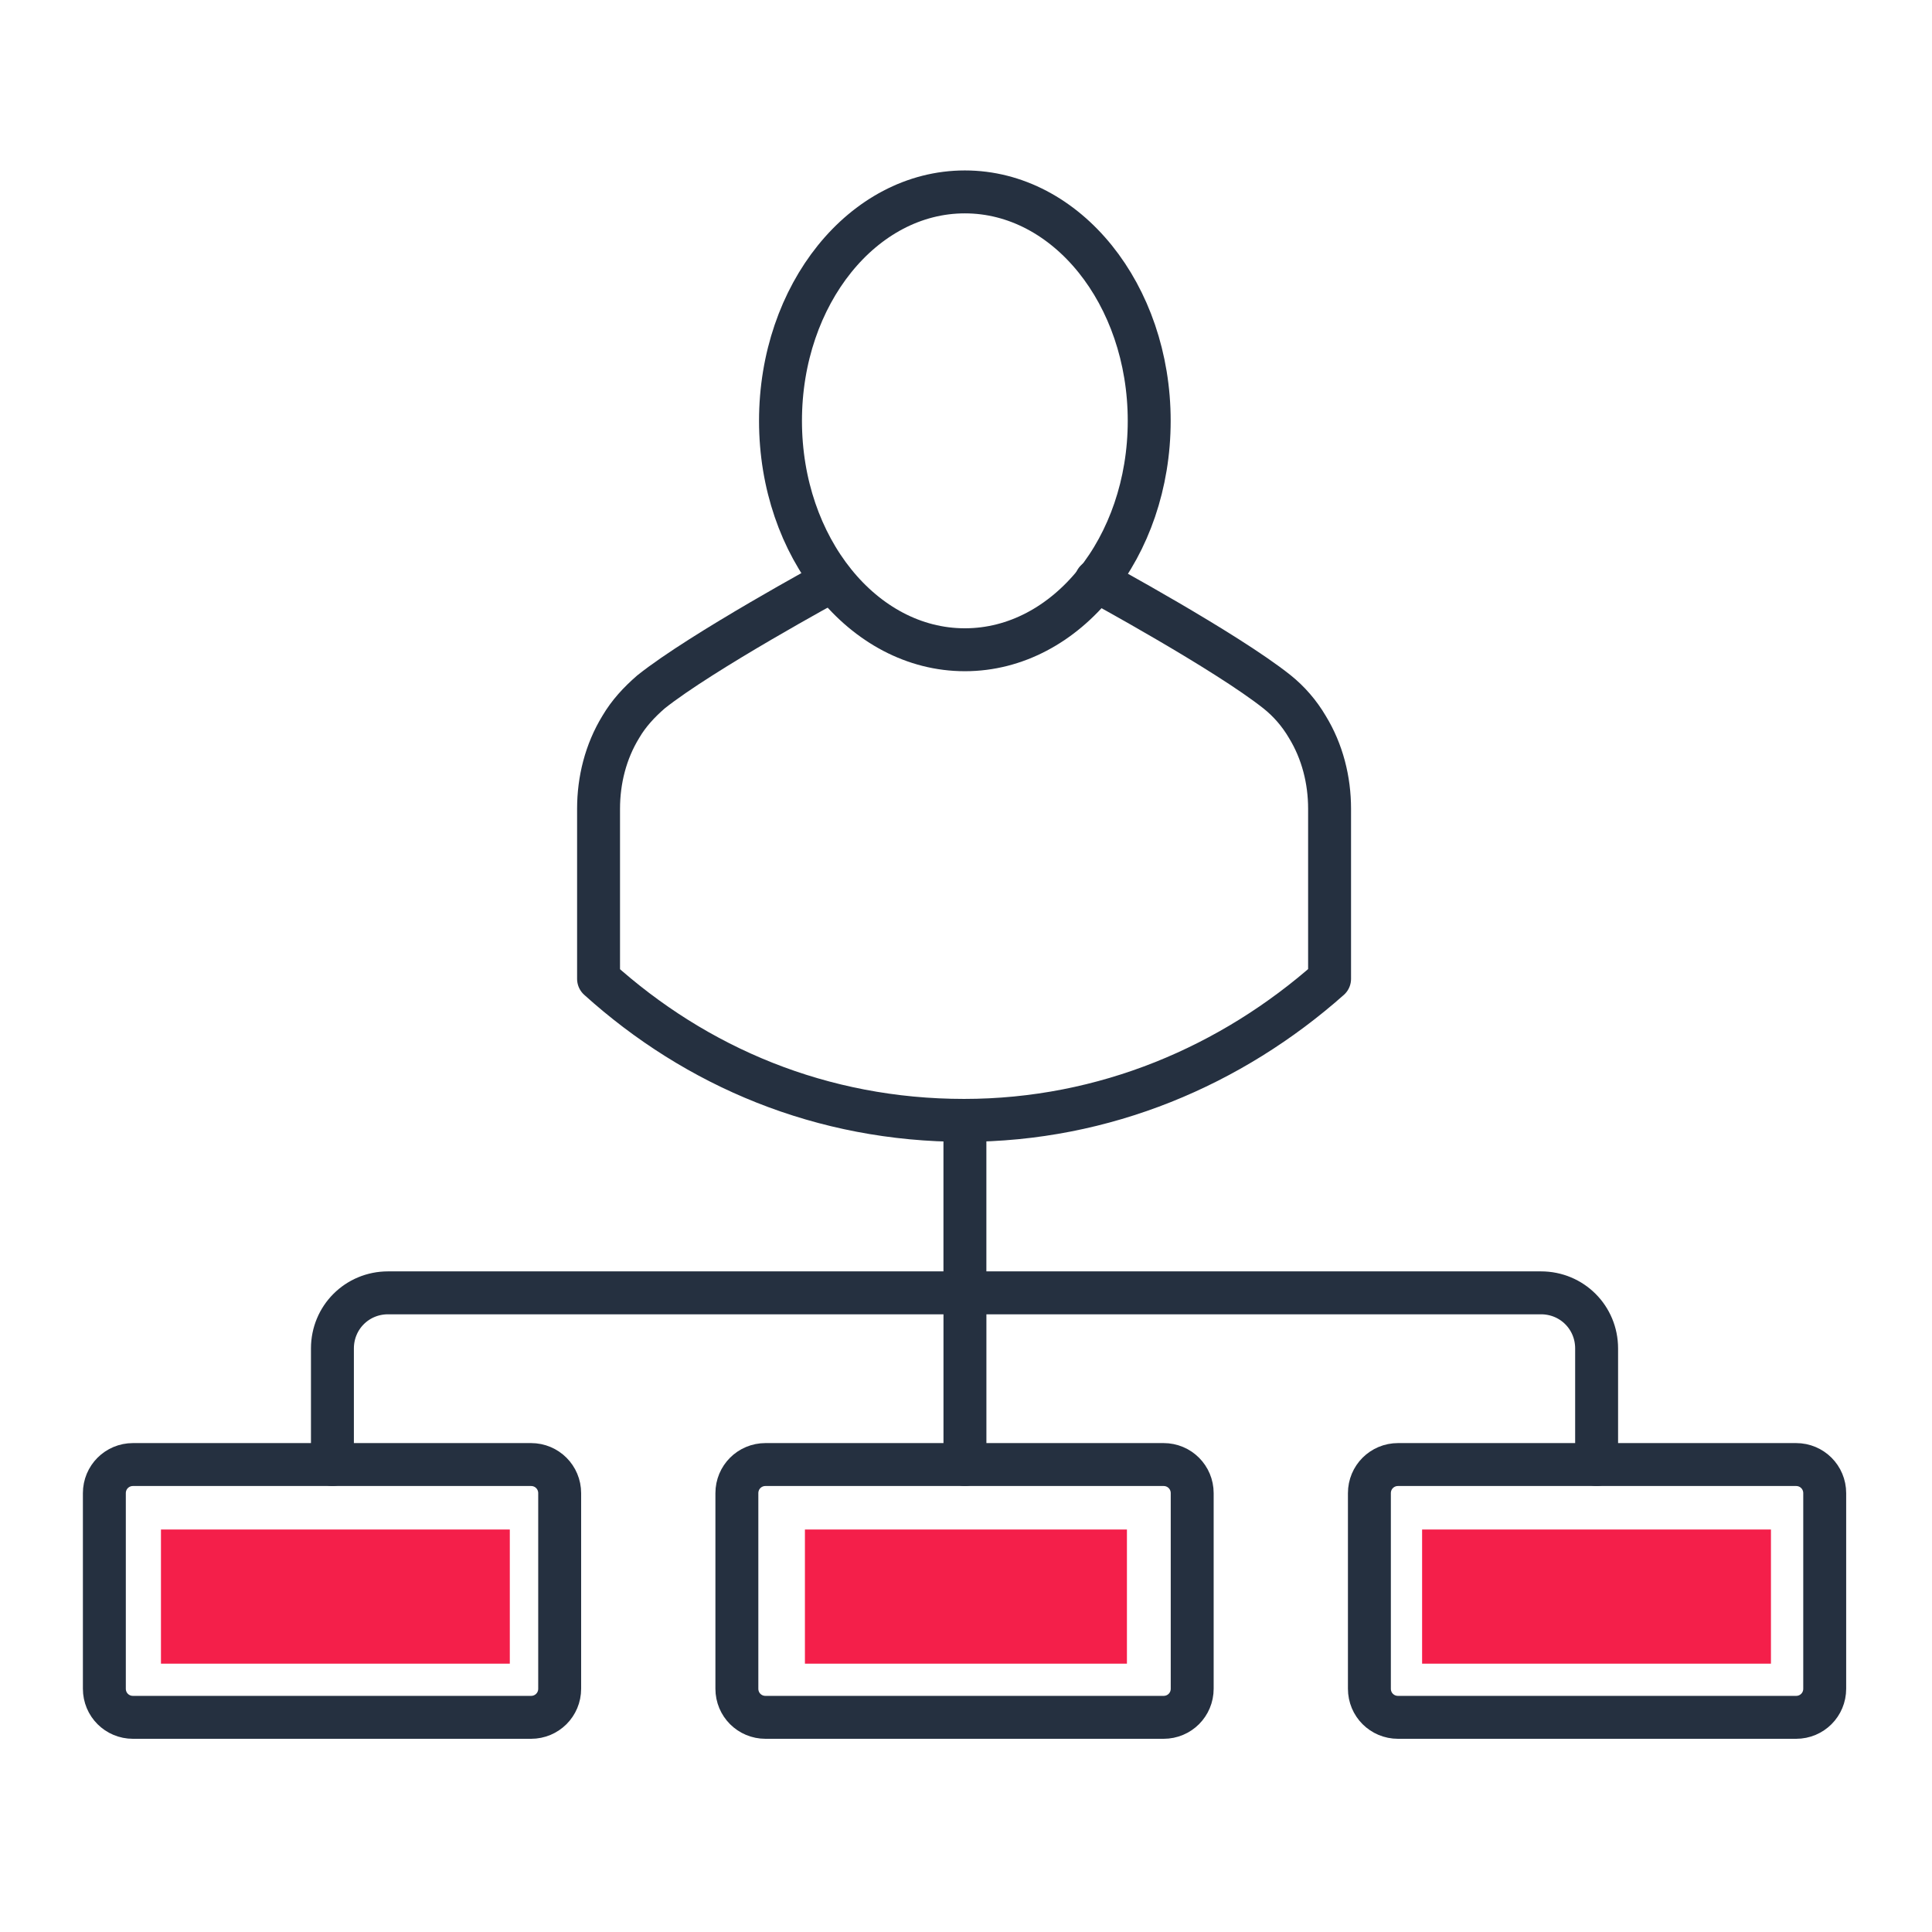
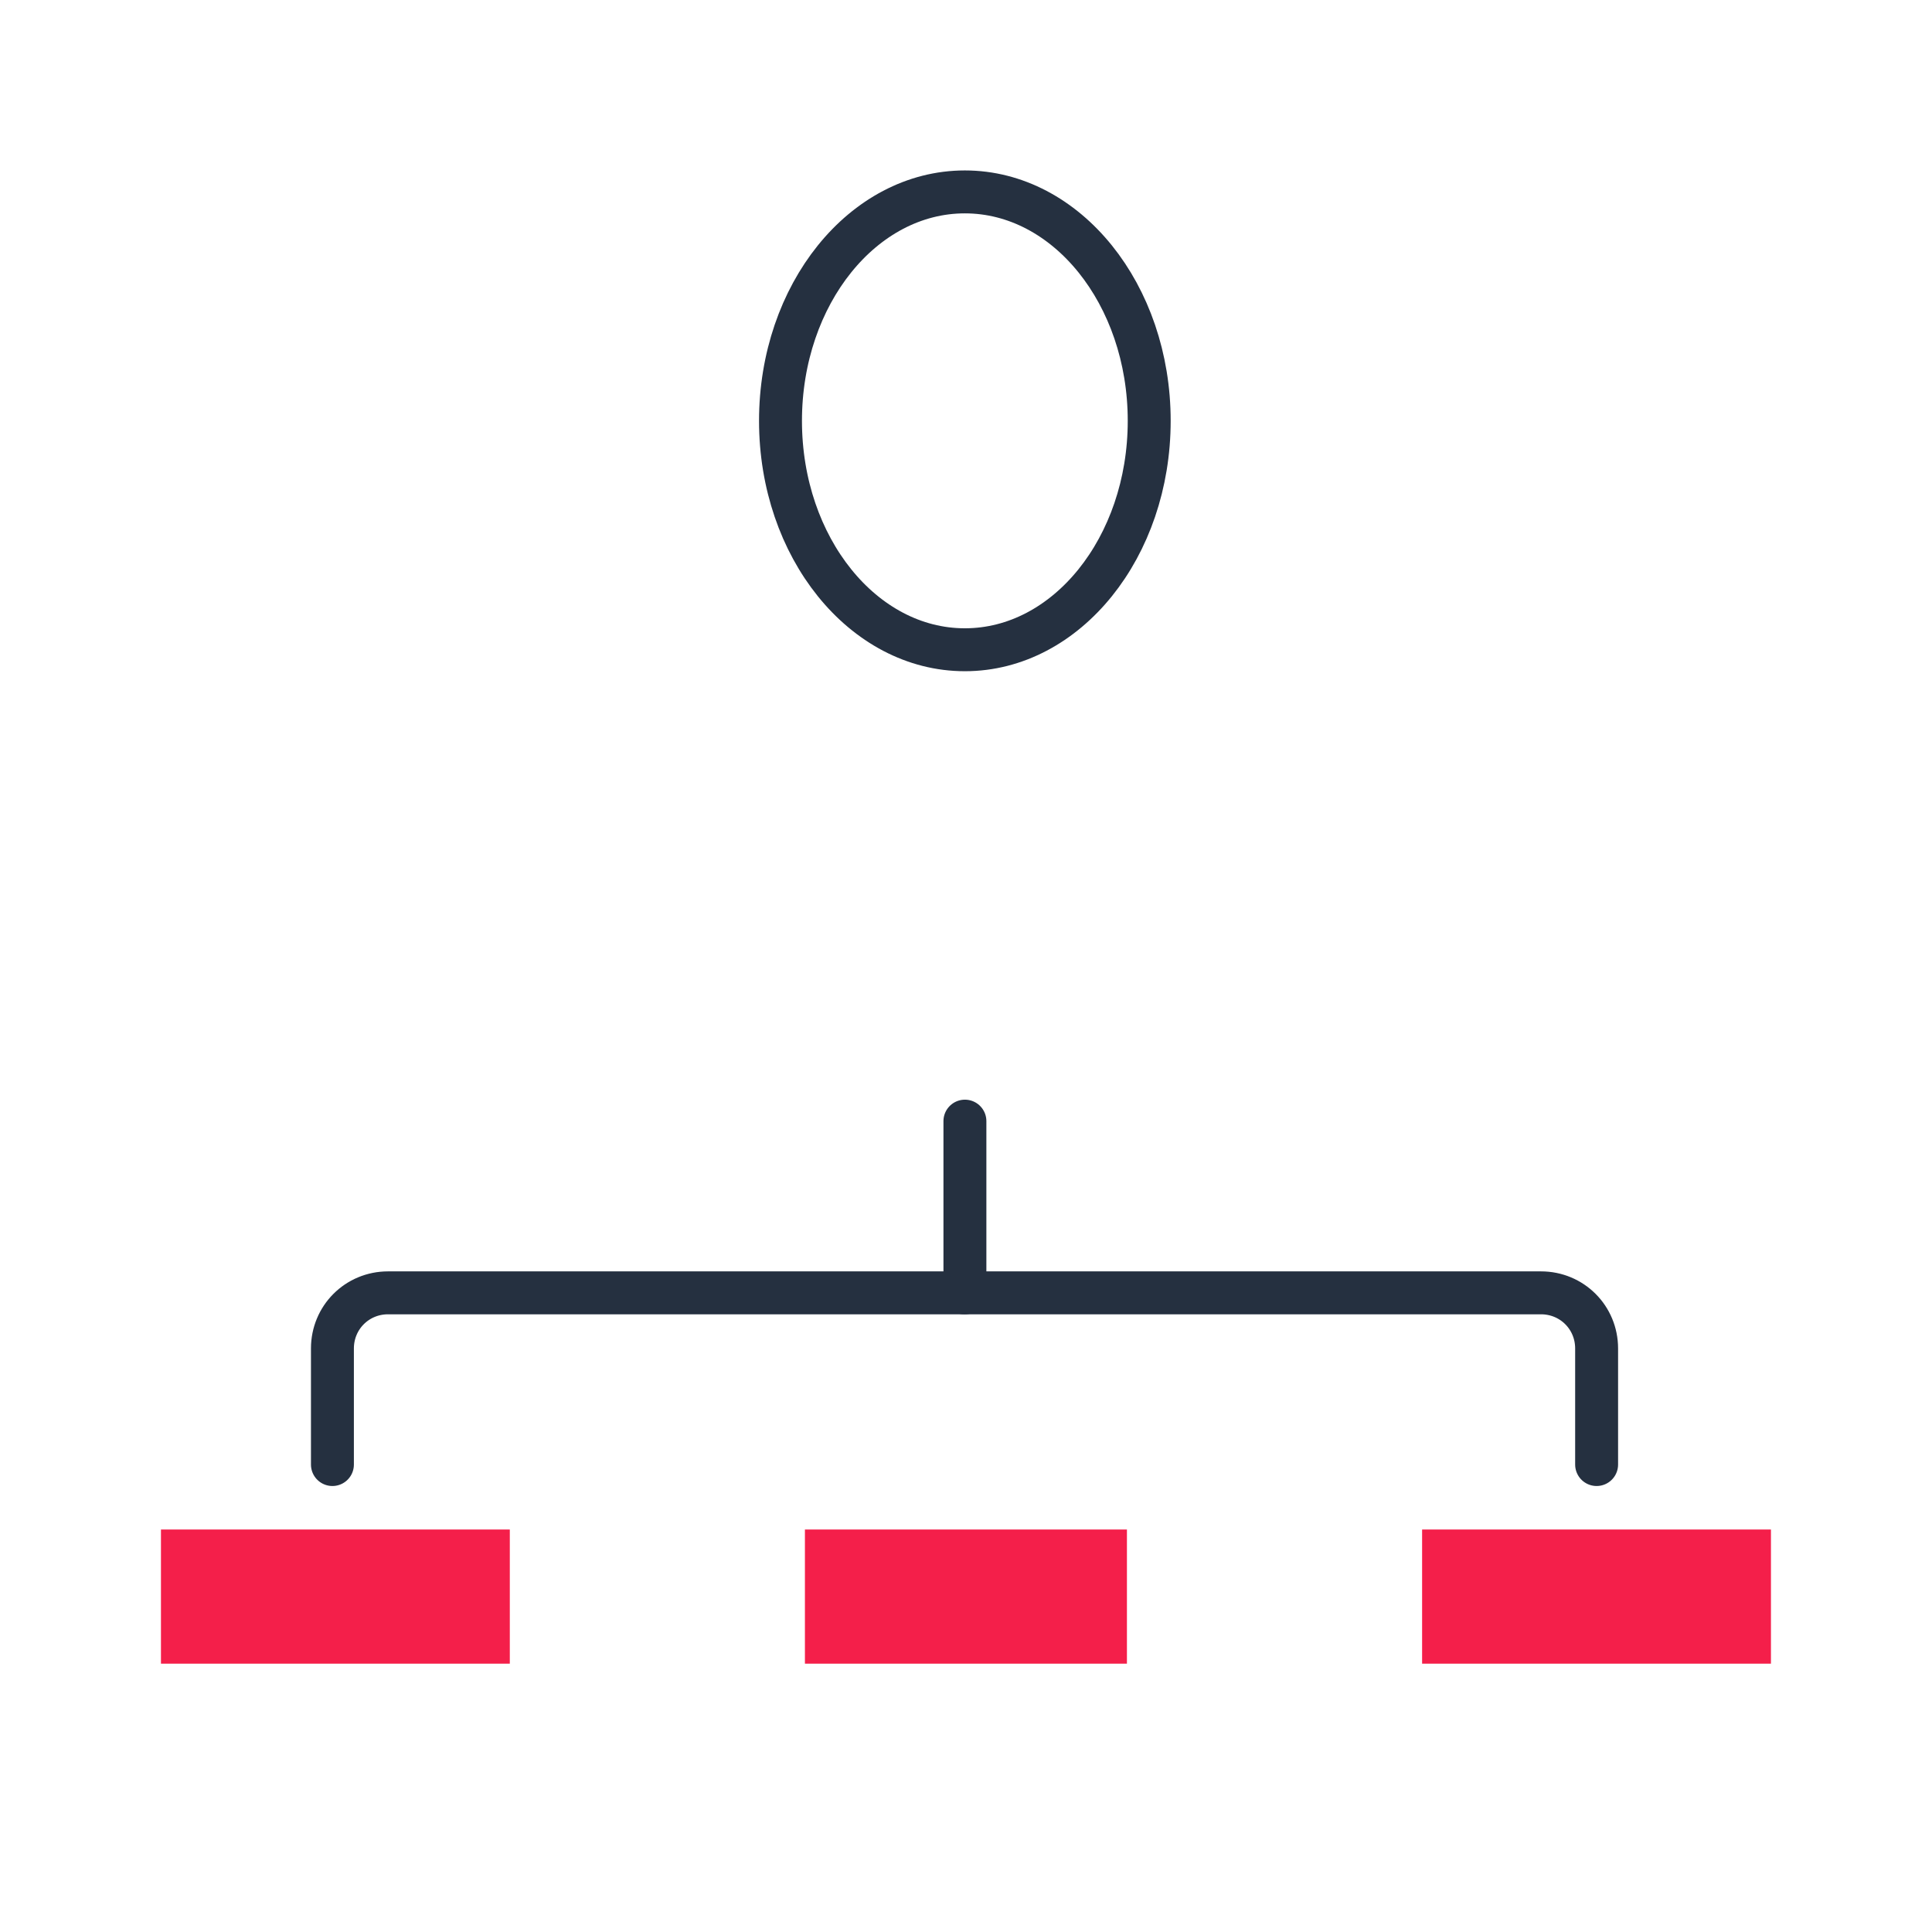
<svg xmlns="http://www.w3.org/2000/svg" width="64" height="64" viewBox="0 0 64 64" fill="none">
-   <path d="M4.405 56.889H17.592C18.118 56.889 18.54 56.468 18.54 55.941V49.463C18.54 48.937 18.118 48.515 17.592 48.515H4.405C3.878 48.515 3.457 48.937 3.457 49.463V55.941C3.457 56.468 3.878 56.889 4.405 56.889Z" stroke="#253040" stroke-width="1.422" stroke-miterlimit="10" stroke-linecap="round" stroke-linejoin="round" />
-   <path d="M38.545 56.889H25.358C24.831 56.889 24.41 56.468 24.41 55.941V49.463C24.41 48.937 24.831 48.515 25.358 48.515H38.545C39.072 48.515 39.493 48.937 39.493 49.463V55.941C39.493 56.468 39.072 56.889 38.545 56.889Z" stroke="#253040" stroke-width="1.422" stroke-miterlimit="10" stroke-linecap="round" stroke-linejoin="round" />
-   <path d="M59.498 56.889H46.311C45.784 56.889 45.363 56.468 45.363 55.941V49.463C45.363 48.937 45.784 48.515 46.311 48.515H59.498C60.025 48.515 60.446 48.937 60.446 49.463V55.941C60.446 56.468 60.025 56.889 59.498 56.889Z" stroke="#253040" stroke-width="1.422" stroke-miterlimit="10" stroke-linecap="round" stroke-linejoin="round" />
  <path d="M11.012 48.515V44.67C11.012 43.644 11.828 42.827 12.854 42.827H31.964V37.139" stroke="#253040" stroke-width="1.422" stroke-miterlimit="10" stroke-linecap="round" stroke-linejoin="round" />
  <path d="M52.89 48.515V44.67C52.89 43.644 52.074 42.827 51.047 42.827H31.938" stroke="#253040" stroke-width="1.422" stroke-miterlimit="10" stroke-linecap="round" stroke-linejoin="round" />
-   <path d="M31.965 48.515V42.827" stroke="#253040" stroke-width="1.422" stroke-miterlimit="10" stroke-linecap="round" stroke-linejoin="round" />
  <path d="M31.962 21.524C35.335 21.524 38.069 18.129 38.069 13.941C38.069 9.752 35.335 6.357 31.962 6.357C28.59 6.357 25.855 9.752 25.855 13.941C25.855 18.129 28.59 21.524 31.962 21.524Z" stroke="#253040" stroke-width="1.422" stroke-miterlimit="10" stroke-linecap="round" stroke-linejoin="round" />
-   <path d="M36.306 19.234C36.306 19.234 40.622 21.577 42.307 22.92C42.702 23.236 43.044 23.631 43.307 24.079C43.807 24.895 44.044 25.843 44.044 26.791V32.426C40.807 35.297 36.595 37.114 31.936 37.114C27.225 37.114 23.066 35.349 19.828 32.426V26.791C19.828 25.843 20.065 24.895 20.565 24.079C20.828 23.631 21.171 23.262 21.565 22.92C23.25 21.577 27.567 19.234 27.567 19.234" stroke="#253040" stroke-width="1.422" stroke-miterlimit="10" stroke-linecap="round" stroke-linejoin="round" />
  <rect x="26.664" y="50.667" width="10.667" height="4.444" fill="#F41F4A" />
  <rect x="47.109" y="50.667" width="11.556" height="4.444" fill="#F41F4A" />
  <rect x="5.332" y="50.667" width="11.556" height="4.444" fill="#F41F4A" />
</svg>